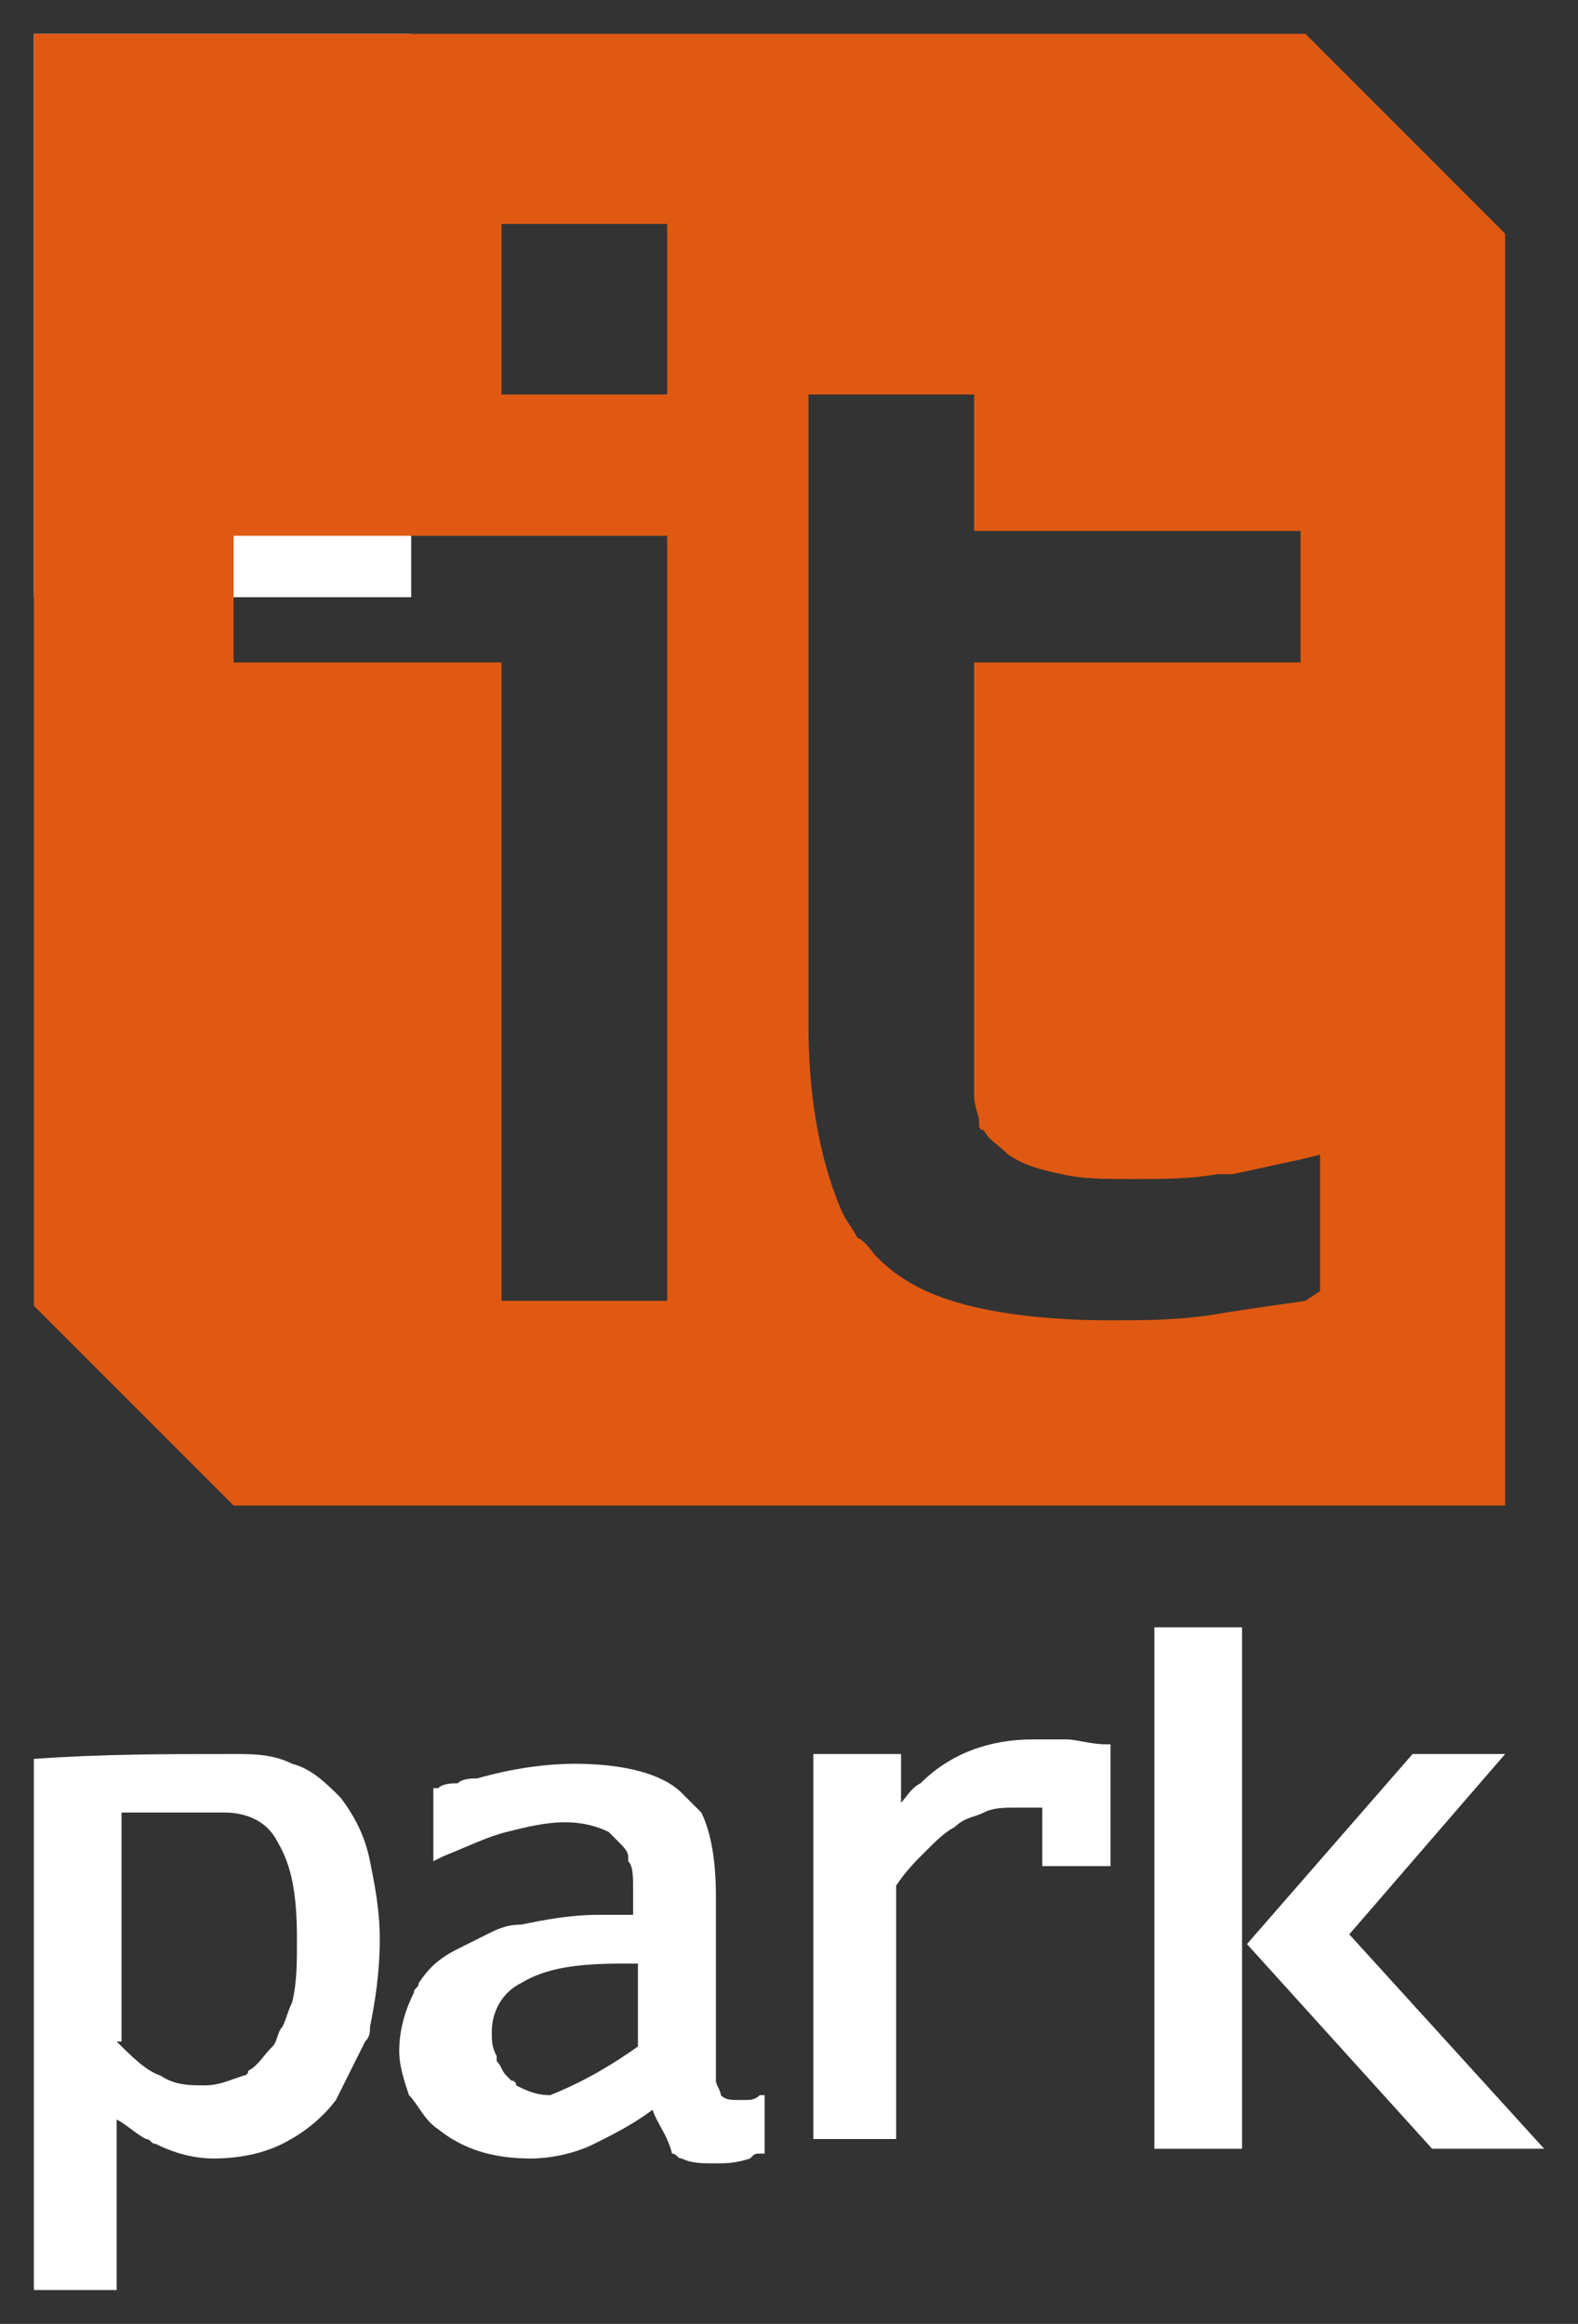
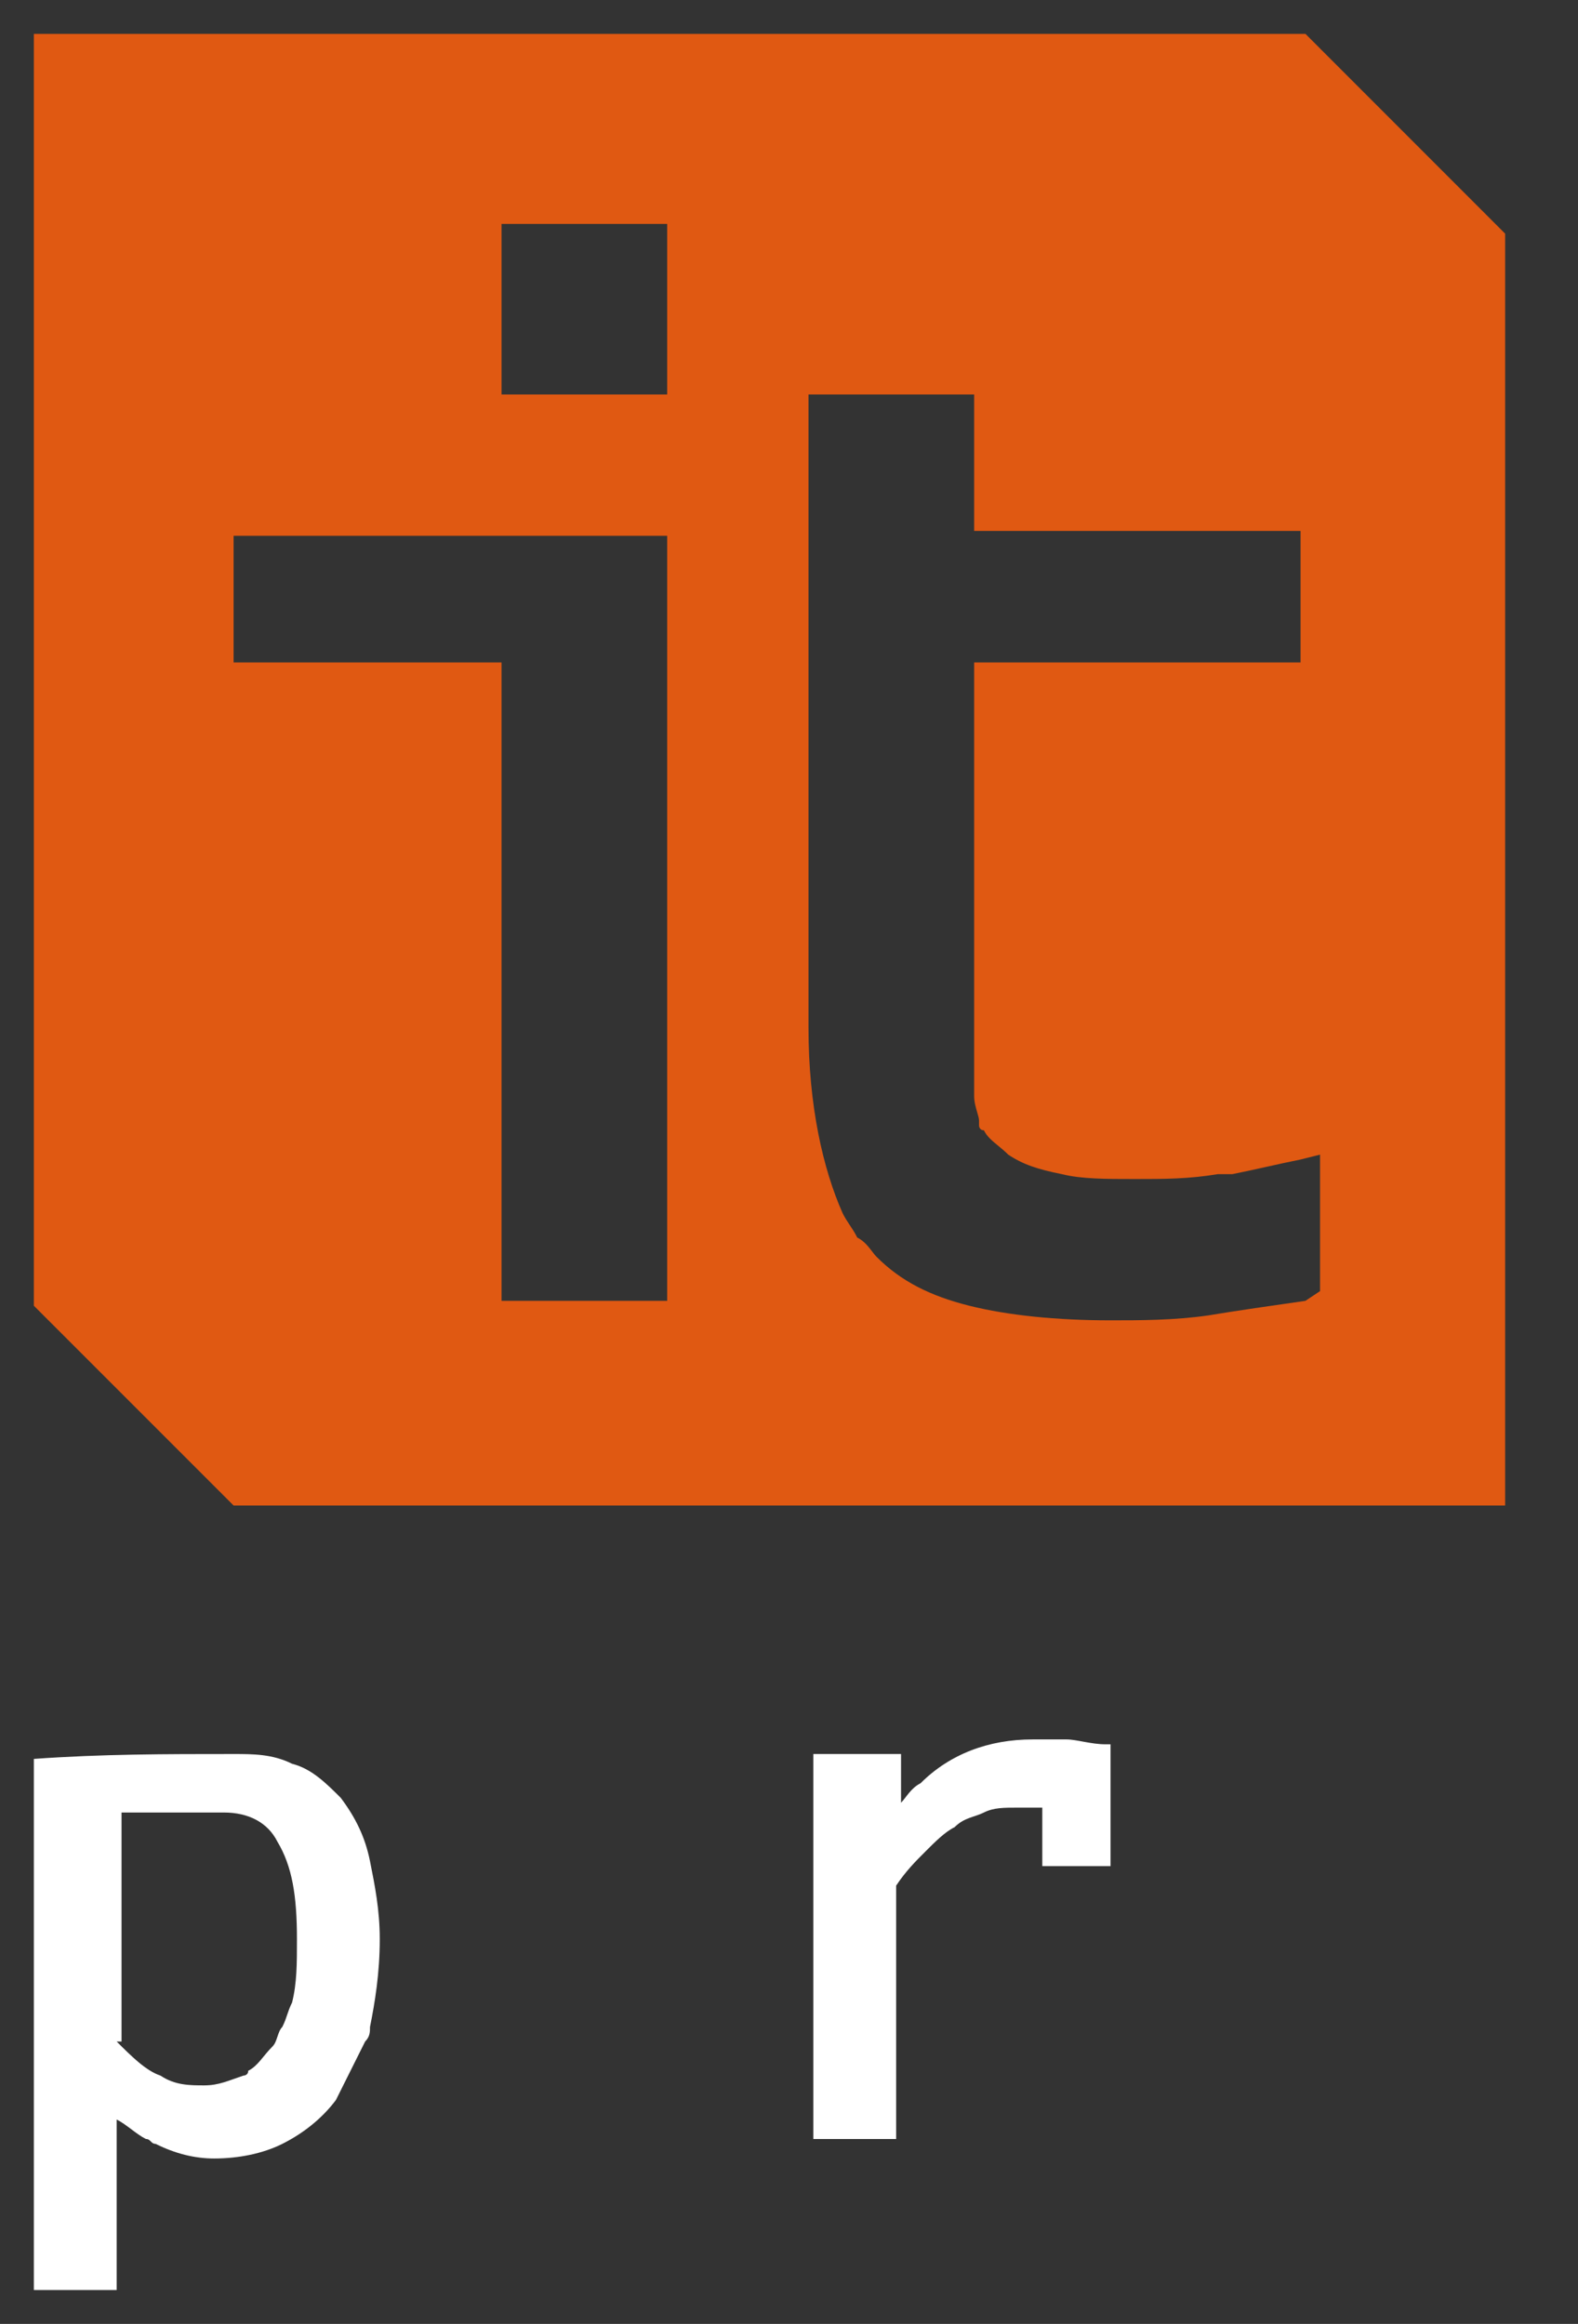
<svg xmlns="http://www.w3.org/2000/svg" viewBox="5419 4748 46.61 68.626">
  <rect x="5419" y="4748" width="46.61" height="68.626" fill="#333333" stroke="none" />
  <mask x="null" y="null" width="null" height="null" style="undefined" id="tSvge9b392856b" />
-   <path fill="white" fill-opacity="1" stroke="none" stroke-opacity="1" stroke-width="NaN" fill-rule="evenodd" display="undefined" stroke-linecap="undefined" stroke-linejoin="undefined" stroke-dasharray="undefined" paint-order="undefined" id="tSvg6d8b00408a" title="Rectangle 1" d="M 5420 4749L 5431.146 4749L 5431.146 4765.636L 5420 4765.636Z" style="transform: rotate(0deg);" rx="0" ry="0" />
  <path fill="white" stroke="none" fill-opacity="1" stroke-width="1" stroke-opacity="1" fill-rule="evenodd" display="undefined" stroke-linecap="undefined" stroke-linejoin="undefined" stroke-dasharray="undefined" paint-order="undefined" id="tSvg182b1074995" title="Path 1" d="M 5425.9 4799.797 C 5426.476 4799.797 5427.051 4799.797 5427.627 4800.085 C 5428.202 4800.229 5428.634 4800.66 5429.066 4801.092 C 5429.498 4801.668 5429.785 4802.243 5429.929 4802.963 C 5430.073 4803.682 5430.217 4804.402 5430.217 4805.265 C 5430.217 4806.273 5430.073 4807.136 5429.929 4807.856 C 5429.929 4807.999 5429.929 4808.143 5429.785 4808.287 C 5429.498 4808.863 5429.21 4809.438 5428.922 4810.014 C 5428.49 4810.59 5427.915 4811.021 5427.339 4811.309 C 5426.763 4811.597 5426.044 4811.741 5425.324 4811.741 C 5424.749 4811.741 5424.173 4811.597 5423.597 4811.309 C 5423.454 4811.309 5423.454 4811.165 5423.31 4811.165 C 5423.022 4811.021 5422.734 4810.734 5422.446 4810.59 C 5422.446 4812.269 5422.446 4813.947 5422.446 4815.626 C 5421.631 4815.626 5420.815 4815.626 5420 4815.626 C 5420 4810.398 5420 4805.169 5420 4799.941C 5422.015 4799.797 5423.885 4799.797 5425.9 4799.797Z M 5422.446 4808.287 C 5422.878 4808.719 5423.31 4809.151 5423.741 4809.294 C 5424.173 4809.582 5424.605 4809.582 5425.037 4809.582 C 5425.468 4809.582 5425.756 4809.438 5426.188 4809.294 C 5426.188 4809.294 5426.332 4809.294 5426.332 4809.151 C 5426.619 4809.007 5426.763 4808.719 5427.051 4808.431 C 5427.195 4808.287 5427.195 4807.999 5427.339 4807.856 C 5427.483 4807.568 5427.483 4807.424 5427.627 4807.136 C 5427.771 4806.56 5427.771 4805.985 5427.771 4805.265 C 5427.771 4803.97 5427.627 4803.107 5427.195 4802.387 C 5426.907 4801.812 5426.332 4801.524 5425.612 4801.524 C 5424.605 4801.524 5423.597 4801.524 5422.59 4801.524 C 5422.59 4803.778 5422.59 4806.033 5422.59 4808.287C 5422.542 4808.287 5422.494 4808.287 5422.446 4808.287Z" />
-   <path fill="white" stroke="none" fill-opacity="1" stroke-width="1" stroke-opacity="1" fill-rule="evenodd" display="undefined" stroke-linecap="undefined" stroke-linejoin="undefined" stroke-dasharray="undefined" paint-order="undefined" id="tSvgd4beea6159" title="Path 2" d="M 5460.724 4799.797 C 5461.636 4799.797 5462.547 4799.797 5463.458 4799.797 C 5461.923 4801.572 5460.389 4803.347 5458.854 4805.122 C 5460.772 4807.232 5462.691 4809.343 5464.61 4811.453 C 5463.507 4811.453 5462.403 4811.453 5461.3 4811.453 C 5459.477 4809.439 5457.654 4807.424 5455.832 4805.409C 5457.462 4803.538 5459.093 4801.668 5460.724 4799.797Z" />
-   <path fill="white" stroke="none" fill-opacity="1" stroke-width="1" stroke-opacity="1" fill-rule="evenodd" display="undefined" stroke-linecap="undefined" stroke-linejoin="undefined" stroke-dasharray="undefined" paint-order="undefined" id="tSvg73443c82ff" title="Path 3" d="M 5453.097 4811.166 C 5453.097 4806.129 5453.097 4801.093 5453.097 4796.056 C 5453.961 4796.056 5454.824 4796.056 5455.687 4796.056 C 5455.687 4801.093 5455.687 4806.129 5455.687 4811.166 C 5455.687 4811.262 5455.687 4811.358 5455.687 4811.454 C 5455.591 4811.454 5455.495 4811.454 5455.4 4811.454 C 5454.728 4811.454 5454.056 4811.454 5453.385 4811.454 C 5453.289 4811.454 5453.193 4811.454 5453.097 4811.454C 5453.097 4811.358 5453.097 4811.262 5453.097 4811.166Z" />
  <path fill="white" stroke="none" fill-opacity="1" stroke-width="1" stroke-opacity="1" fill-rule="evenodd" display="undefined" stroke-linecap="undefined" stroke-linejoin="undefined" stroke-dasharray="undefined" paint-order="undefined" id="tSvg2089e46f3c" title="Path 4" d="M 5443.168 4799.797 C 5443.984 4799.797 5444.799 4799.797 5445.614 4799.797 C 5445.614 4800.325 5445.614 4800.853 5445.614 4801.38 C 5445.614 4801.332 5445.614 4801.284 5445.614 4801.236 C 5445.758 4801.092 5445.902 4800.805 5446.19 4800.661 C 5447.053 4799.797 5448.205 4799.366 5449.5 4799.366 C 5449.788 4799.366 5450.075 4799.366 5450.507 4799.366 C 5450.795 4799.366 5451.226 4799.51 5451.658 4799.51 C 5451.706 4799.51 5451.754 4799.51 5451.802 4799.51 C 5451.802 4799.558 5451.802 4799.606 5451.802 4799.654 C 5451.802 4800.709 5451.802 4801.764 5451.802 4802.819 C 5451.802 4802.915 5451.802 4803.011 5451.802 4803.107 C 5451.706 4803.107 5451.61 4803.107 5451.514 4803.107 C 5450.987 4803.107 5450.459 4803.107 5449.931 4803.107 C 5449.883 4803.107 5449.835 4803.107 5449.787 4803.107 C 5449.787 4803.011 5449.787 4802.915 5449.787 4802.819 C 5449.787 4802.34 5449.787 4801.86 5449.787 4801.38 C 5449.787 4801.38 5449.644 4801.38 5449.5 4801.38 C 5449.356 4801.38 5449.212 4801.38 5449.068 4801.38 C 5448.636 4801.38 5448.349 4801.38 5448.061 4801.524 C 5447.773 4801.668 5447.485 4801.668 5447.197 4801.956 C 5446.909 4802.1 5446.622 4802.387 5446.334 4802.676 C 5446.046 4802.963 5445.758 4803.251 5445.47 4803.683 C 5445.47 4806.177 5445.47 4808.671 5445.47 4811.166 C 5444.655 4811.166 5443.84 4811.166 5443.024 4811.166 C 5443.024 4807.376 5443.024 4803.587 5443.024 4799.797C 5443.072 4799.797 5443.12 4799.797 5443.168 4799.797Z" />
-   <path fill="white" stroke="none" fill-opacity="1" stroke-width="1" stroke-opacity="1" fill-rule="evenodd" display="undefined" stroke-linecap="undefined" stroke-linejoin="undefined" stroke-dasharray="undefined" paint-order="undefined" id="tSvg14d7192a7f4" title="Path 5" d="M 5438.275 4810.302 C 5437.7 4810.734 5437.124 4811.022 5436.548 4811.31 C 5435.973 4811.597 5435.253 4811.741 5434.678 4811.741 C 5433.526 4811.741 5432.663 4811.453 5431.944 4810.878 C 5431.512 4810.59 5431.368 4810.158 5431.08 4809.871 C 5430.936 4809.439 5430.792 4809.007 5430.792 4808.575 C 5430.792 4808 5430.936 4807.424 5431.224 4806.849 C 5431.224 4806.705 5431.368 4806.705 5431.368 4806.561 C 5431.656 4806.129 5431.944 4805.841 5432.519 4805.553 C 5432.807 4805.41 5433.095 4805.266 5433.382 4805.122 C 5433.67 4804.978 5433.958 4804.834 5434.39 4804.834 C 5435.109 4804.69 5435.829 4804.546 5436.692 4804.546 C 5437.028 4804.546 5437.364 4804.546 5437.7 4804.546 C 5437.7 4804.306 5437.7 4804.066 5437.7 4803.827 C 5437.7 4803.395 5437.7 4803.107 5437.556 4802.963 C 5437.556 4802.915 5437.556 4802.867 5437.556 4802.819 C 5437.556 4802.676 5437.412 4802.532 5437.268 4802.388 C 5437.22 4802.34 5437.172 4802.292 5437.124 4802.244 C 5437.076 4802.196 5437.028 4802.148 5436.98 4802.1 C 5436.692 4801.956 5436.261 4801.812 5435.685 4801.812 C 5435.109 4801.812 5434.534 4801.956 5433.958 4802.1 C 5433.382 4802.244 5432.807 4802.532 5432.087 4802.819 C 5431.992 4802.867 5431.895 4802.915 5431.8 4802.963 C 5431.8 4802.867 5431.8 4802.771 5431.8 4802.676 C 5431.8 4802.1 5431.8 4801.524 5431.8 4800.949 C 5431.8 4800.901 5431.8 4800.853 5431.8 4800.805 C 5431.848 4800.805 5431.895 4800.805 5431.944 4800.805 C 5432.087 4800.661 5432.375 4800.661 5432.519 4800.661 C 5432.663 4800.517 5432.951 4800.517 5433.095 4800.517 C 5434.102 4800.229 5435.109 4800.085 5435.973 4800.085 C 5437.412 4800.085 5438.563 4800.373 5439.139 4800.949 C 5439.283 4801.092 5439.283 4801.092 5439.426 4801.236 C 5439.57 4801.38 5439.57 4801.38 5439.714 4801.524 C 5440.002 4802.1 5440.146 4802.963 5440.146 4803.971 C 5440.146 4805.506 5440.146 4807.04 5440.146 4808.575 C 5440.146 4808.863 5440.146 4809.151 5440.146 4809.439 C 5440.146 4809.583 5440.29 4809.727 5440.29 4809.871 C 5440.434 4810.014 5440.578 4810.014 5440.865 4810.014 C 5440.913 4810.014 5440.961 4810.014 5441.009 4810.014 C 5441.153 4810.014 5441.297 4810.014 5441.441 4809.871 C 5441.489 4809.871 5441.537 4809.871 5441.585 4809.871 C 5441.585 4810.446 5441.585 4811.022 5441.585 4811.597 C 5441.537 4811.597 5441.489 4811.597 5441.441 4811.597 C 5441.297 4811.597 5441.297 4811.597 5441.153 4811.741 C 5440.721 4811.885 5440.434 4811.885 5440.146 4811.885 C 5439.714 4811.885 5439.426 4811.885 5439.139 4811.741 C 5438.995 4811.741 5438.995 4811.597 5438.851 4811.597C 5438.707 4811.022 5438.419 4810.734 5438.275 4810.302Z M 5437.843 4808.432 C 5437.843 4807.616 5437.843 4806.801 5437.843 4805.985 C 5437.7 4805.985 5437.556 4805.985 5437.412 4805.985 C 5435.973 4805.985 5435.109 4806.129 5434.39 4806.561 C 5433.814 4806.849 5433.526 4807.424 5433.526 4808 C 5433.526 4808.288 5433.526 4808.432 5433.67 4808.719 C 5433.67 4808.719 5433.67 4808.719 5433.67 4808.863 C 5433.814 4809.007 5433.814 4809.151 5433.958 4809.295 C 5434.006 4809.343 5434.054 4809.391 5434.102 4809.439 C 5434.102 4809.439 5434.246 4809.439 5434.246 4809.583 C 5434.534 4809.727 5434.822 4809.871 5435.253 4809.871C 5435.973 4809.583 5436.836 4809.151 5437.843 4808.432Z" />
  <path fill="#E05912" stroke="none" fill-opacity="1" stroke-width="1" stroke-opacity="1" fill-rule="evenodd" display="undefined" stroke-linecap="undefined" stroke-linejoin="undefined" stroke-dasharray="undefined" paint-order="undefined" id="tSvg14d782bb9af" title="Path 6" d="M 5463.458 4754.9 C 5461.492 4752.933 5459.525 4750.967 5457.559 4749 C 5445.039 4749 5432.52 4749 5420 4749 C 5420 4761.52 5420 4774.039 5420 4786.559 C 5421.967 4788.525 5423.933 4790.492 5425.9 4792.458 C 5438.419 4792.458 5450.939 4792.458 5463.458 4792.458C 5463.458 4779.939 5463.458 4767.419 5463.458 4754.9Z M 5433.814 4755.044 C 5433.814 4756.435 5433.814 4757.826 5433.814 4759.217 C 5433.814 4759.361 5433.814 4759.505 5433.814 4759.649 C 5433.958 4759.649 5434.102 4759.649 5434.246 4759.649 C 5435.589 4759.649 5436.932 4759.649 5438.275 4759.649 C 5438.419 4759.649 5438.563 4759.649 5438.707 4759.649 C 5438.707 4759.505 5438.707 4759.361 5438.707 4759.217 C 5438.707 4757.826 5438.707 4756.435 5438.707 4755.044 C 5438.707 4754.9 5438.707 4754.756 5438.707 4754.612 C 5438.563 4754.612 5438.419 4754.612 5438.275 4754.612 C 5436.932 4754.612 5435.589 4754.612 5434.246 4754.612 C 5434.102 4754.612 5433.958 4754.612 5433.814 4754.612C 5433.814 4754.756 5433.814 4754.9 5433.814 4755.044Z M 5457.559 4786.414 C 5457.558 4786.415 5457.557 4786.415 5457.556 4786.415 C 5456.55 4786.559 5455.544 4786.702 5454.681 4786.846 C 5453.674 4786.99 5452.666 4786.99 5451.803 4786.99 C 5450.22 4786.99 5448.781 4786.846 5447.63 4786.559 C 5446.479 4786.27 5445.615 4785.839 5444.896 4785.119 C 5444.852 4785.076 5444.808 4785.019 5444.761 4784.957 C 5444.651 4784.814 5444.521 4784.644 5444.32 4784.544 C 5444.248 4784.4 5444.176 4784.292 5444.104 4784.184 C 5444.032 4784.076 5443.96 4783.968 5443.888 4783.824 C 5443.313 4782.529 5442.881 4780.658 5442.881 4778.356 C 5442.881 4774.663 5442.881 4770.969 5442.881 4767.275 C 5442.881 4766.22 5442.881 4765.165 5442.881 4764.11 C 5442.881 4762.623 5442.881 4761.136 5442.881 4759.649 C 5444.512 4759.649 5446.143 4759.649 5447.774 4759.649 C 5447.774 4760.992 5447.774 4762.335 5447.774 4763.678 C 5450.843 4763.678 5453.913 4763.678 5456.983 4763.678 C 5457.127 4763.678 5457.271 4763.678 5457.415 4763.678 C 5457.415 4763.822 5457.415 4763.966 5457.415 4764.11 C 5457.415 4765.117 5457.415 4766.124 5457.415 4767.132 C 5457.415 4767.275 5457.415 4767.419 5457.415 4767.563 C 5457.271 4767.563 5457.127 4767.563 5456.983 4767.563 C 5453.913 4767.563 5450.843 4767.563 5447.774 4767.563 C 5447.774 4771.305 5447.774 4775.046 5447.774 4778.788 C 5447.774 4779.267 5447.774 4779.747 5447.774 4780.227 C 5447.774 4780.275 5447.774 4780.323 5447.774 4780.37 C 5447.774 4780.539 5447.823 4780.708 5447.864 4780.847 C 5447.893 4780.946 5447.918 4781.03 5447.918 4781.09 C 5447.918 4781.138 5447.918 4781.186 5447.918 4781.234 C 5447.918 4781.234 5447.918 4781.378 5448.061 4781.378 C 5448.154 4781.564 5448.307 4781.69 5448.482 4781.833 C 5448.482 4781.833 5448.482 4781.833 5448.482 4781.833 C 5448.577 4781.912 5448.679 4781.995 5448.781 4782.097 C 5449.213 4782.385 5449.644 4782.529 5450.364 4782.673 C 5450.94 4782.817 5451.659 4782.817 5452.522 4782.817 C 5453.386 4782.817 5454.105 4782.817 5454.969 4782.673 C 5455.113 4782.673 5455.257 4782.673 5455.4 4782.673 C 5455.76 4782.601 5456.084 4782.529 5456.408 4782.457 C 5456.408 4782.457 5456.408 4782.457 5456.408 4782.457 C 5456.732 4782.385 5457.055 4782.313 5457.415 4782.241 C 5457.607 4782.193 5457.799 4782.145 5457.991 4782.097 C 5457.991 4782.289 5457.991 4782.481 5457.991 4782.673 C 5457.991 4783.68 5457.991 4784.688 5457.991 4785.695 C 5457.991 4785.839 5457.991 4785.983 5457.991 4786.127C 5457.847 4786.222 5457.703 4786.319 5457.559 4786.414Z M 5433.814 4767.563 C 5433.814 4773.703 5433.814 4779.843 5433.814 4785.983 C 5433.814 4786.126 5433.814 4786.27 5433.814 4786.414 C 5433.958 4786.414 5434.102 4786.414 5434.246 4786.414 C 5435.589 4786.414 5436.932 4786.414 5438.275 4786.414 C 5438.419 4786.414 5438.563 4786.414 5438.707 4786.414 C 5438.707 4786.27 5438.707 4786.126 5438.707 4785.983 C 5438.707 4778.691 5438.707 4771.4 5438.707 4764.109 C 5438.707 4764.013 5438.707 4763.917 5438.707 4763.822 C 5438.563 4763.822 5438.419 4763.822 5438.275 4763.822 C 5434.294 4763.822 5430.313 4763.822 5426.331 4763.822 C 5426.187 4763.822 5426.043 4763.822 5425.9 4763.822 C 5425.9 4763.917 5425.9 4764.013 5425.9 4764.109 C 5425.9 4765.117 5425.9 4766.124 5425.9 4767.131 C 5425.9 4767.275 5425.9 4767.419 5425.9 4767.563 C 5426.043 4767.563 5426.187 4767.563 5426.331 4767.563C 5428.826 4767.563 5431.32 4767.563 5433.814 4767.563Z" />
  <defs> </defs>
</svg>